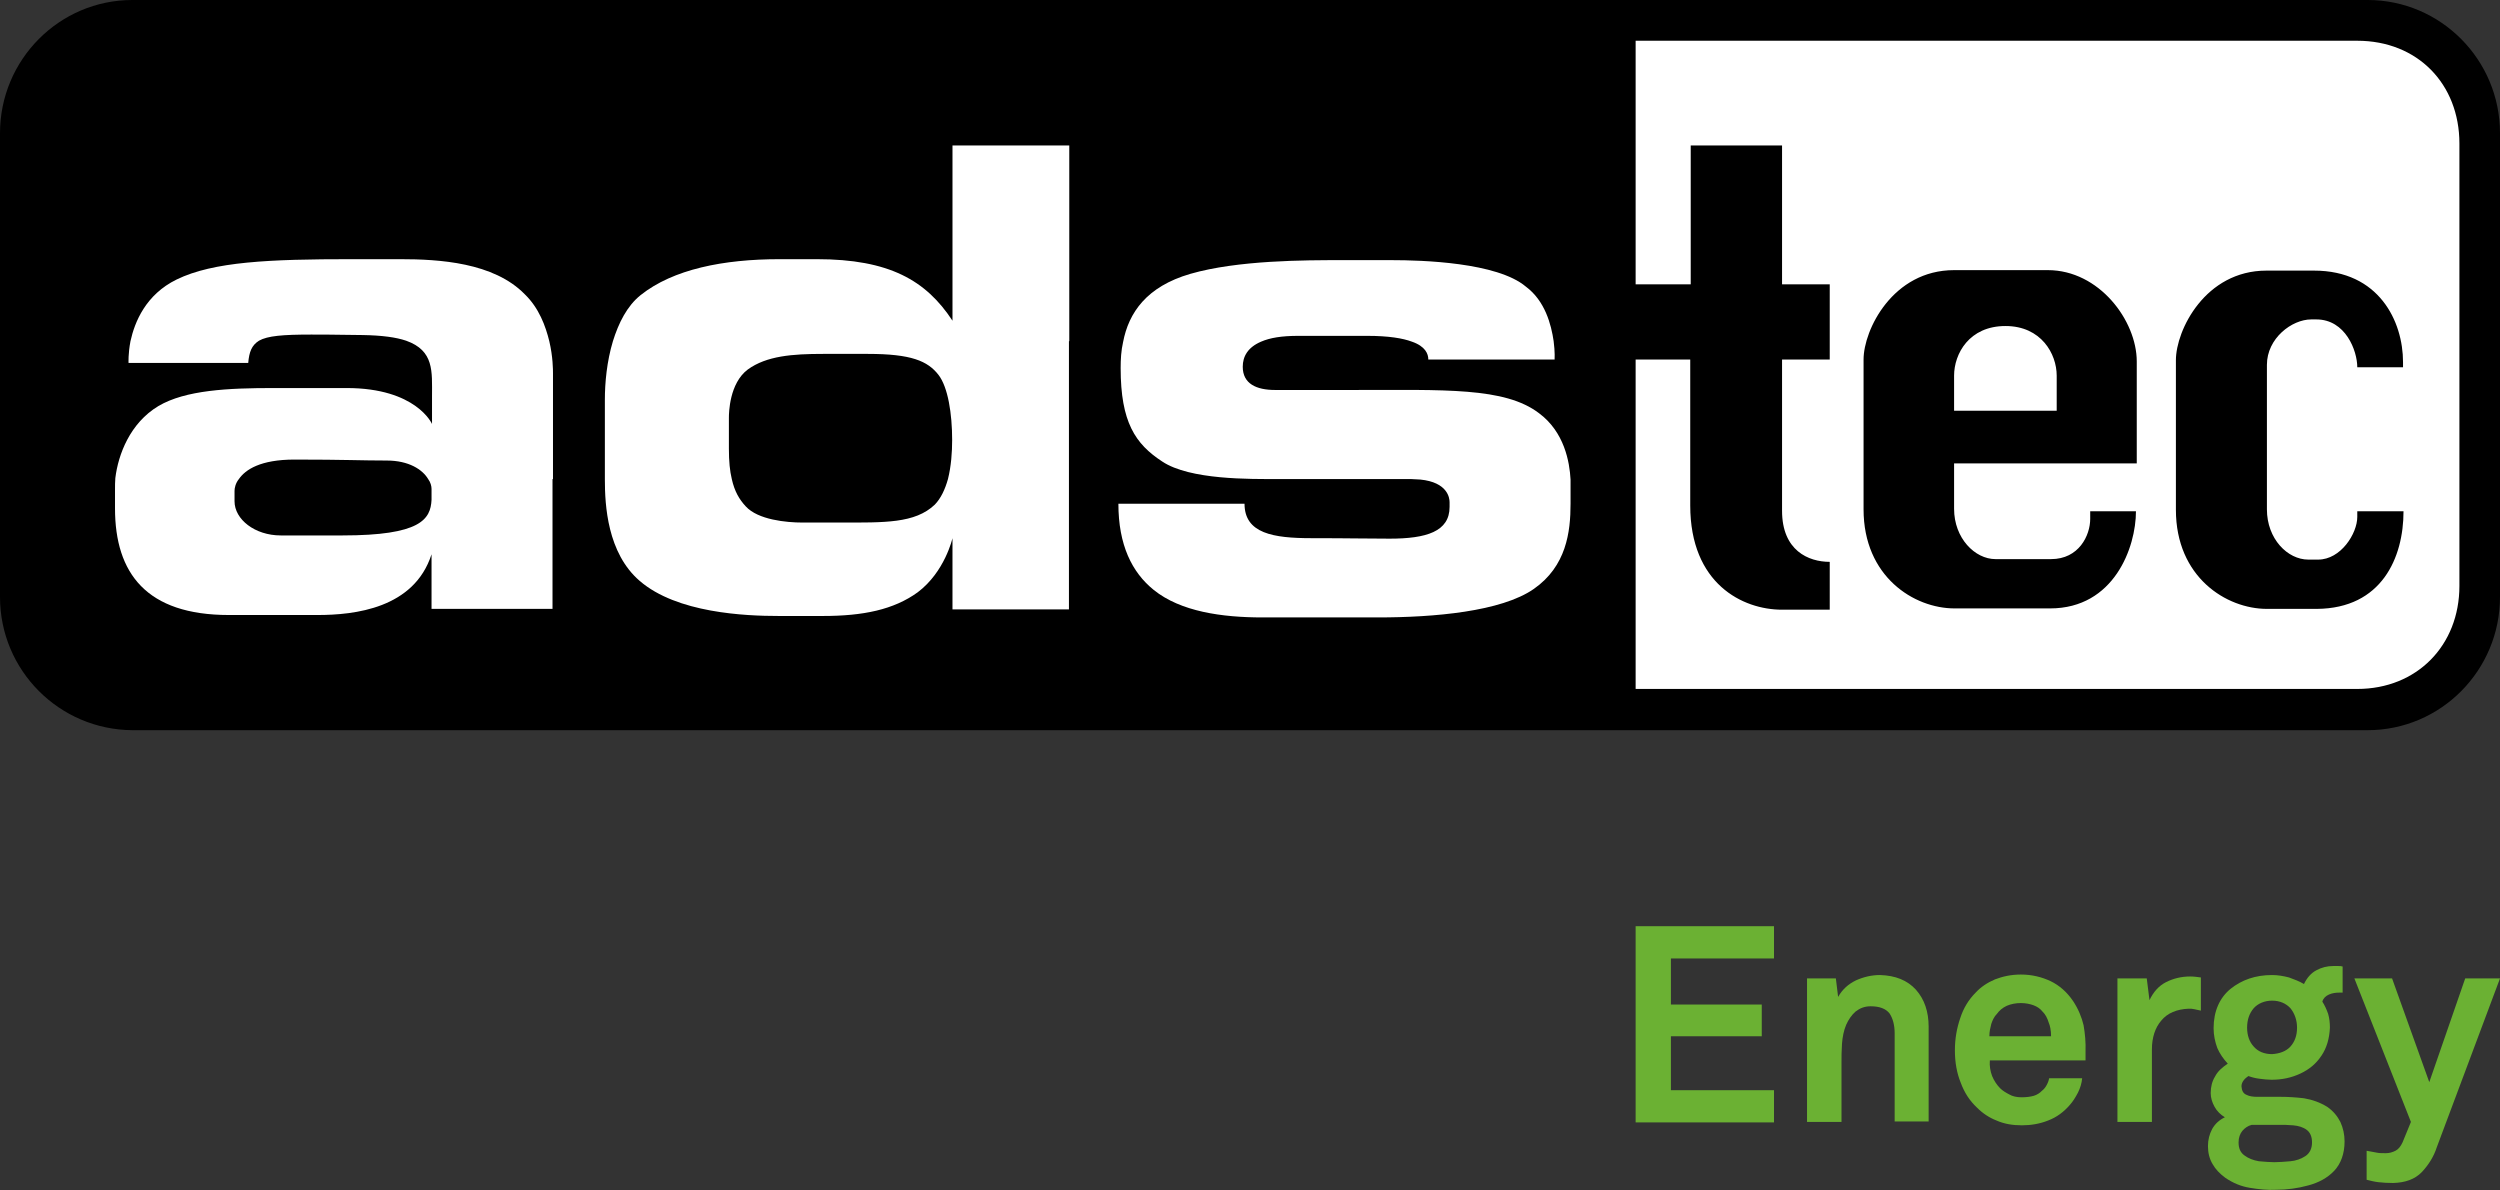
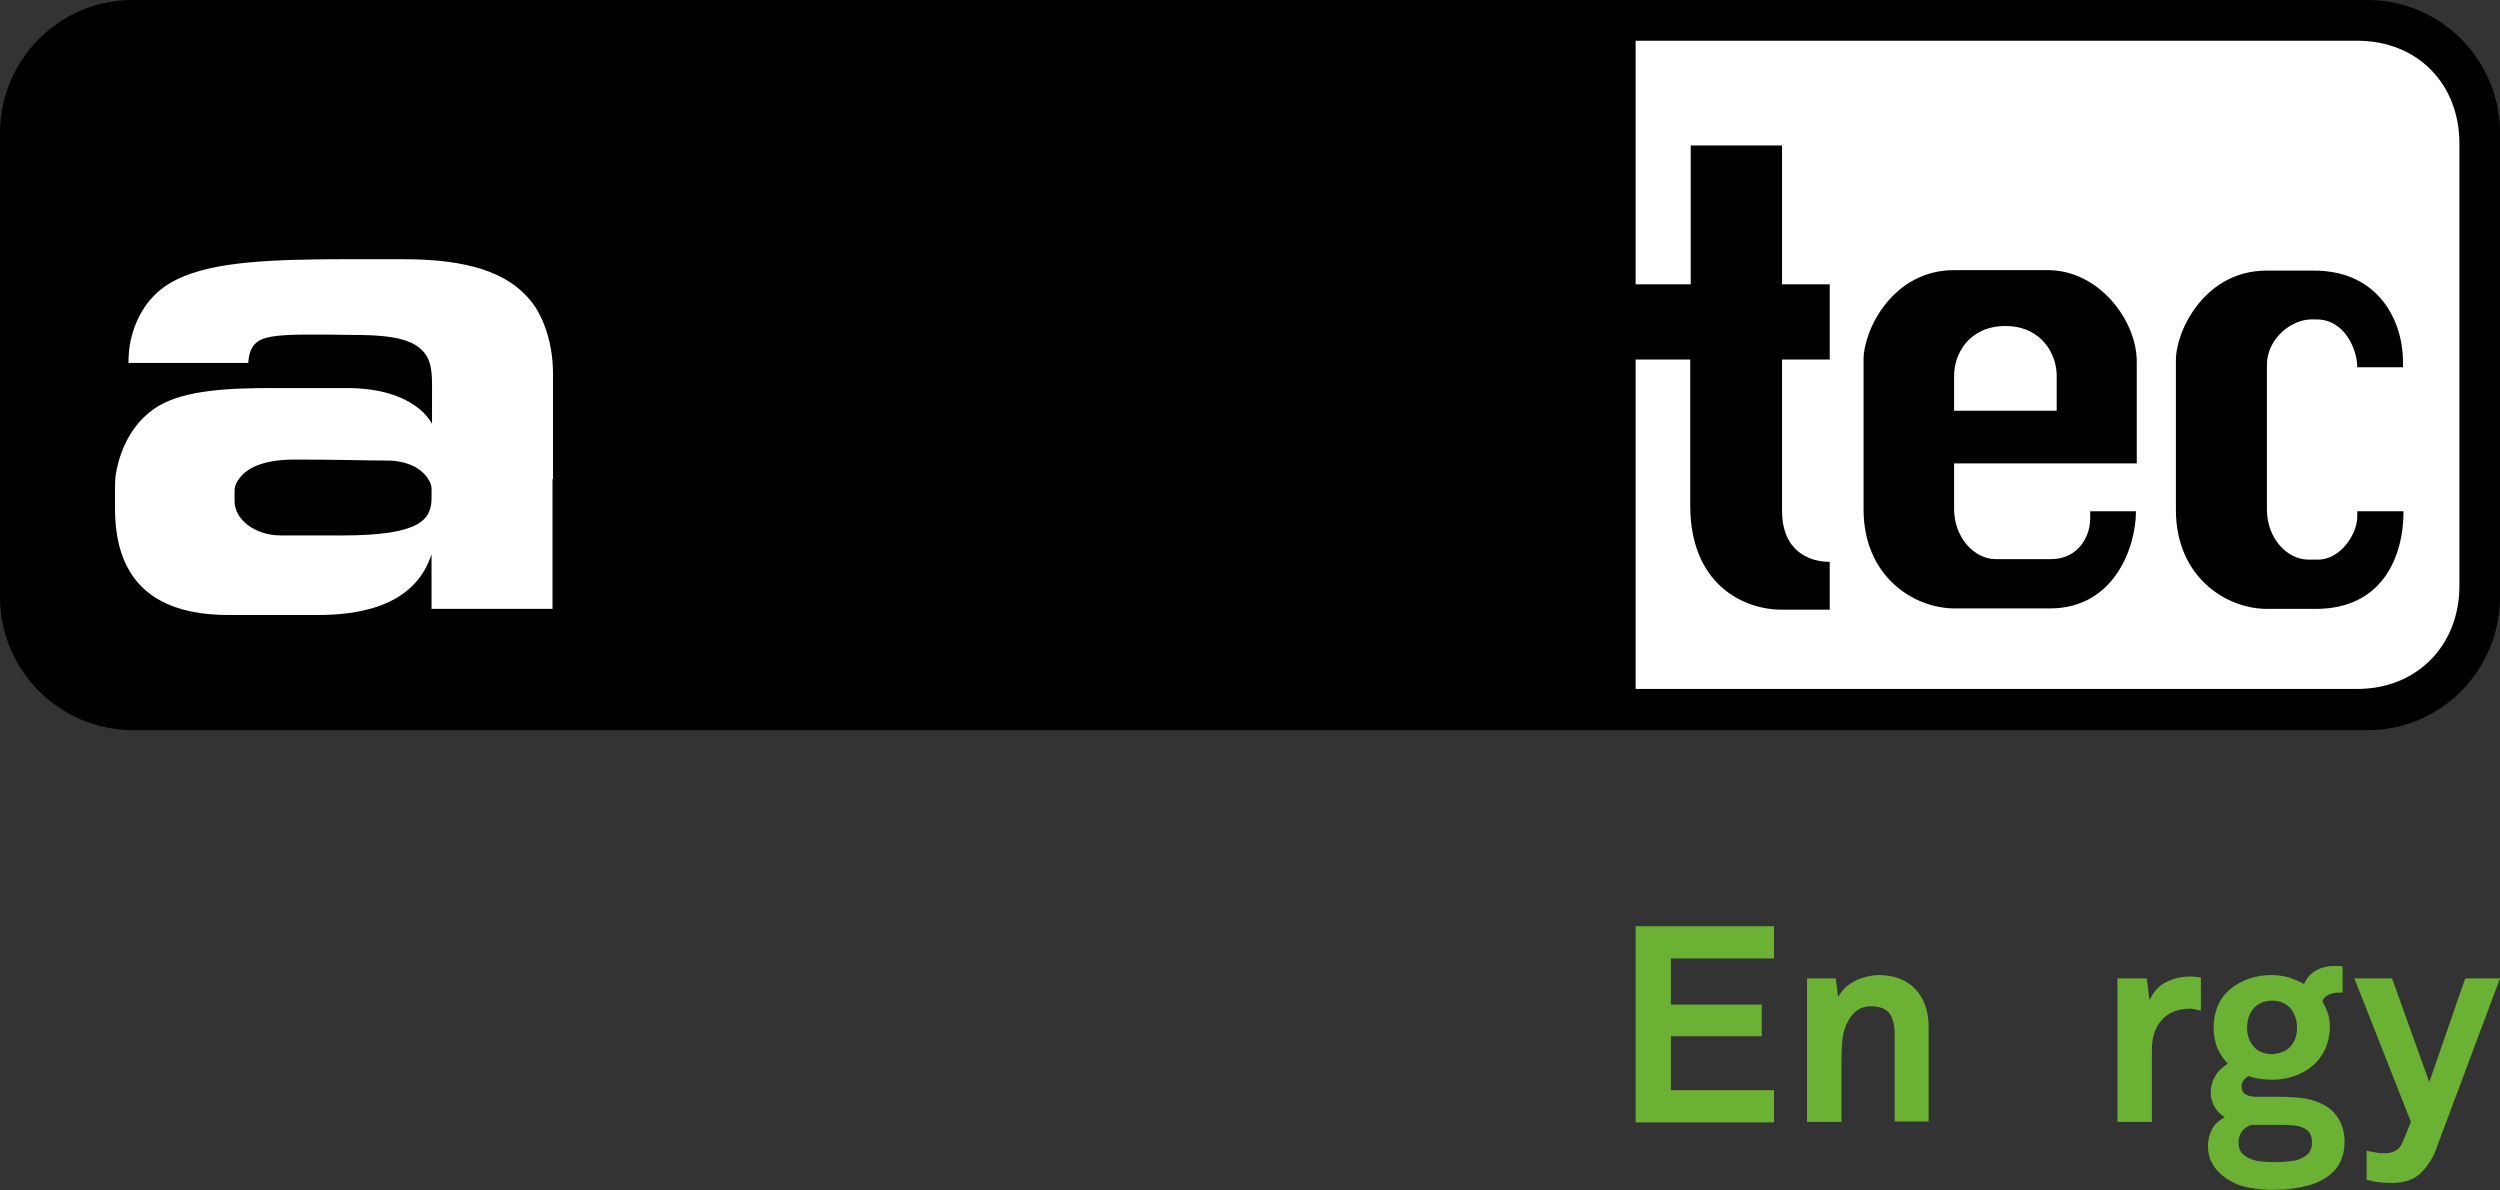
<svg xmlns="http://www.w3.org/2000/svg" version="1.2" viewBox="0 0 1552 739" width="1552" height="739">
  <rect x="0" y="0" width="1552" height="739" fill="#333333" stroke="none" />
  <title>ADSE</title>
  <style>
		.s0 { fill: #000000 } 
		.s1 { fill: #ffffff } 
		.s2 { fill: #6bb133 } 
	</style>
  <g>
    <path class="s0" d="m0 82.7c0-45.6 36.8-82.7 82.2-82.7h1387.6c45.4 0 82.2 37.1 82.2 82.7v287.9c0 45.6-36.8 82.7-82.2 82.7h-1387.6c-45.4-0.3-82.2-37.1-82.2-82.7z" />
-     <path fill-rule="evenodd" class="s1" d="m964.5 211.8c0.9 6.7 0.6 11.4 0.6 11.4h-78.4c0-3.5-1.8-8.2-10.2-11.1-5.6-2.1-14.4-3.6-27.8-3.6h-42.7c-10.3 0-17.6 1.2-23.1 3.6-8.2 3.5-11.4 9.1-11.4 15.6 0 10.5 8.4 14.4 20.1 14.4h48.3c57 0 94.2-1.8 115.5 14.4 15.8 11.7 19 30.3 19.6 41.2 0 1.1 0 2.3 0 3.2v11.8c0 17.6-2.6 38.8-22.8 52.9-20.2 14.1-62 17.7-96.8 17.7h-71.7c-25.1 0-50.8-3.6-67.5-17.1-13.5-10.9-21.9-27.9-21.9-53.5h78.3c0 18.5 17.9 21.4 41.6 21.4 23.7 0 33.6 0.3 48.5 0.3 22.8 0 37.2-4.4 37.2-19.7v-2.9c0-2.7-1.2-12.4-18.2-14.1l-5.8-0.3h-82.2c-17.6 0-55 0.6-72.2-10.9-16.7-10.9-25.8-24.4-25.8-58 0-5.5 0.3-10.8 1.5-16.1 3.5-18.3 14.6-34.5 41.8-42.4 29.5-8.5 71.1-8.5 93.9-8.5h31c19 0 65.5 1.4 83.3 16.4 12 8.9 15.8 23.6 17.3 33.9z" />
    <path class="s1" d="m1015.4 427.7v-204.5h33.9v90.6c0 48.6 32.5 64.7 57 64.7h29.6v-29.7c-13.2 0-29.6-7-29.6-31.7v-93.9h29.6v-46.7h-29.6v-86.2h-56.7v86.2h-34.2v-151.2h448c37.4 0 63.4 26.8 63.4 63.8v274.7c0 36.8-26.3 63.9-63.4 63.9zm310.6-110.3h-28.4v4.7c0 10.3-7 25-24.3 25h-34.5c-12.8 0-25.7-13-25.7-31.2v-28.2h113.4v-63.3c0-25.3-23.3-56.7-55.2-56.7h-58.2c-38 0-56.2 37-56.2 55.5v93c0 41.8 31.3 61.5 56.5 61.5h59.3c39.8 0 53.3-38 53.3-60.3zm-49.2-62.4h-63.7v-21.8c0-13.5 9.3-30.8 31.9-30.8 22.2 0 31.8 17.3 31.8 30.8zm215.3 62.4h-28.7v3.5c0 10.3-10.2 26.5-24.3 26.5h-6.1c-12.9 0-25.7-12.9-25.7-31.2v-86.4-3.3c0-16.5 15.5-28.2 27.5-28.2h3.2c18.1 0 25.4 19.4 25.4 29.7h28.4v-3.2c0-25.3-14.9-56.8-55.3-56.8h-29.5c-38 0-56.2 37-56.2 55.6v92.9c0 41.8 31.3 61.5 56.5 61.5h31c40.3-0.3 53.8-31.8 53.8-60.6z" />
    <path fill-rule="evenodd" class="s1" d="m343 297.4v80.6h-75.1v-33.9c-10.8 33.6-47.7 37.7-70.8 37.7h-55c-51.2 0-70.7-25.9-70.7-66.2v-12.1c0-2 0-4.4 0.2-6.7 1.8-14.7 9.1-34.1 26.7-44.7 16.9-10 43.5-11.2 71.6-11.2h45.3c43.3 0 53 22.3 53 22.3v-17.3c0-15.3 1.4-28.2-16.1-34.4-6.2-2.1-14.9-3.3-26.9-3.5-7.6 0-14.6-0.3-31.9-0.3-17.8 0-27.2 0.8-32.5 3.8-4.6 2.9-6.1 7-6.7 13.8h-74.3c0 0-0.3-5.6 1.2-13.5 2.6-11.8 9.4-28.9 28.7-38.3 22.8-11.1 57.6-12.6 108.5-12.6h30.1c24.3 0 58.2 2 77.5 21.8 8.8 8.5 12.9 19.7 15.2 29.1 2.3 9.7 2.3 17.9 2.3 20v65.6zm-102.9-11.5c-15.8 0-26-0.6-57.3-0.6-21.1 0-30.4 6.2-34.5 12.1-2.1 2.6-2.7 5.6-2.7 7.3v6.5c0 11.2 12.6 21.2 28.7 21.2 15.8 0 28.6 0 38.3 0 48.5 0 54.7-10 55.3-22.1 0 0 0-2 0-6.8 0-1.7-0.6-4.1-2.1-6.1-3.5-5.9-12-11.5-25.7-11.5z" />
-     <path fill-rule="evenodd" class="s1" d="m663.6 211.8v166.5h-72.3v-44.2c0 0-4.7 20.9-21.6 33.6-14.9 10.8-33.9 14.7-58.8 14.7h-27.5c-20.8 0-63.2-1.8-86.3-21.8-20.1-17.3-21.6-47.1-21.6-62.9q0-3.1 0-5.3v-44.2c0-10.5 1.2-23.8 5-36.4 3.5-11.2 8.7-21.8 17.2-28.6 20.2-16.1 51.5-22.3 86.3-22.3h23.1c45 0 67.8 13.2 84.2 38.2v-108.8h72.5v121.5zm-72.5 61.4c0-16.4-2.6-32.9-8.5-40.5-6.7-8.6-16.9-13-43.8-13h-27.8c-19 0-35.1 1.2-46.8 9.7-11.4 8.6-11.7 26.8-11.7 30v19.1c0 8 0.6 13.9 1.8 18.9 1.7 7.6 4.6 12.6 8.7 17 7.6 8.3 25.2 10 35.1 10h23.7c27.2 0 46.2 0.6 58.5-11.1 3.8-3.9 6.4-9.5 8.2-15.9 2-8 2.6-16.8 2.6-24.2z" />
    <path fill-rule="evenodd" class="s2" d="m1101.3 696.8v-20h-64v-33.5h56.4v-19.7h-56.4v-28.6h64v-20h-85.9v121.8z" />
    <path fill-rule="evenodd" class="s2" d="m1197.3 696.8v-59.4q0-14.1-7.9-23c-5.3-5.8-12.6-8.8-22.3-9.1-5.2 0-10.2 1.2-14.9 3.3-4.7 2.3-8.4 5.5-11.1 10.3l-1.4-11.5h-17.9v89.1h21.4v-36.5c0-3.8 0-7.9 0.3-12 0.3-4.1 1.1-8.3 2.6-11.8 1.4-3.2 3.5-6.2 5.8-8.2 2.7-2.1 5.6-3.3 9.4-3.3 5.5 0 9.4 1.5 11.7 4.4 2 3 3.2 7.1 3.2 12.4v54.7h21.1z" />
-     <path fill-rule="evenodd" class="s2" d="m1294.7 654.4c0 1.5 0 2.7 0 3.9h-59.4c-0.3 3.5 0.3 6.7 1.4 9.7 1.2 2.9 3 5.6 5 7.6 1.5 1.5 3.5 2.7 5.6 3.8 2 1.2 4.7 1.8 7.6 1.8 2.9 0 5.5-0.3 7.6-0.9 2-0.6 3.8-1.7 5.2-3.2 1.2-0.9 2.1-2.1 2.7-3.2q1.3-2.2 1.7-4.5h20.5q-0.4 4.5-2.6 8.9c-1.5 2.9-3.2 5.6-5 7.6-3.8 4.4-8.2 7.7-13.5 9.7-5.2 2.1-10.8 3-16.3 3-5.9 0-11.1-0.9-15.8-3-4.4-1.7-8.5-4.4-12-7.9-4.7-4.4-7.9-9.4-10.2-15.6-2.4-5.9-3.6-12.7-3.6-20 0-7.4 1.2-13.8 3.3-20q3-9.3 9.6-15.9c3.2-3.5 7.3-6.2 12-8.2 4.7-1.8 9.9-3 16.1-3 6.7 0 12.9 1.5 18.4 4.1q8.3 4 14 12.4c3.3 5 5.3 10 6.5 15 0.9 5.3 1.4 10.6 1.2 16.2 0 0.3 0 1.2 0 1.7zm-22.9-19.7c-0.8-2.6-2-5-3.8-6.7-1.4-1.8-3.2-3-5.5-3.9-2.1-0.8-5-1.4-7.9-1.4q-4.8 0-8.8 1.7c-2.6 1.2-4.7 3-6.1 5-1.8 1.8-2.7 3.9-3.5 6.2-0.6 2.4-1.2 4.7-1.2 7.7h38.3c0-3.6-0.6-6.5-1.5-8.6z" />
    <path fill-rule="evenodd" class="s2" d="m1366.3 627.4v-20.6c-2.3-0.3-4.4-0.6-6.7-0.6q-7.9 0-14.9 3.5c-4.7 2.4-7.9 6.2-10.3 11.2l-1.7-13.5h-18.2v89.1h21.4v-45c0-7.4 2-13.5 5.8-17.9 3.8-4.7 9.7-7.1 17-7.4 1.2 0 2.3 0 3.5 0.3 1.5 0.3 2.6 0.6 4.1 0.9z" />
    <path fill-rule="evenodd" class="s2" d="m1449.1 726.8c-4.1 4.4-9.7 7.4-16.1 9.1-6.5 1.8-13.2 2.7-19.9 2.7-5.6 0.3-10.8-0.3-16.4-1.2-5.5-0.9-10.5-3-15.2-6.2-3.5-2.6-6.1-5.3-7.9-8.5-2-3.3-2.9-7.1-2.9-11.2q0-5.7 2.6-10.6c1.8-3.2 4.4-5.6 7.9-7.3-2.6-1.5-5-3.9-6.4-6.5-1.5-2.7-2.4-5.6-2.4-8.5 0-3.9 0.9-7.4 2.7-10.3 1.7-3.3 4.4-5.6 7.9-8-2.7-2.9-5-6.2-6.5-9.7-1.4-3.8-2.3-7.9-2.3-12.3 0-10.6 3.8-18.9 10.5-24.4 7-5.6 15.5-8.6 25.8-8.6 3.5 0 7 0.6 10.5 1.5 3.2 1.2 6.4 2.3 9.3 4.1 1.8-3.8 4.4-6.8 7.6-8.5q4.9-2.7 10.6-2.7c0.8 0 1.7 0 2.9 0 1.2 0 2 0 2.9 0.3v16.2q-0.4 0-0.9 0-0.4 0-0.8 0c-2.7 0-4.7 0.3-6.8 1.2-2 0.9-3.5 2.3-4.1 4.4 1.5 2.3 2.7 5 3.6 7.6 0.8 2.7 1.1 5.6 1.1 8.6-0.3 6.7-2 12.6-5.2 17.3-3.3 5-7.6 8.6-13.2 11.2-5.6 2.6-11.4 3.8-17.8 3.8-2.4 0-5-0.3-7.3-0.6q-3.6-0.4-7.1-1.7c-0.8 0.6-2 1.4-2.9 2.6-0.9 1.2-1.4 2.4-1.4 3.8 0.2 2.7 1.1 4.5 3.2 5.3 1.7 0.9 4.1 1.2 6.4 1.2h14.6c4.7 0 9.4 0.3 14.6 0.9 5.3 0.9 10 2.6 14.4 5.3 3.8 2.6 6.4 5.9 8.2 9.4 1.7 3.8 2.6 7.7 2.6 12.1 0 7.6-2.3 13.8-6.4 18.2zm-27.2-100.9c-2.7-2.9-6.5-4.7-11.4-4.7-4.7 0-8.8 1.8-11.4 4.7-2.7 3.2-4.1 7.1-4.1 12.1 0 4.7 1.4 8.8 4.1 11.7 2.6 3 6.4 4.7 11.4 4.7 4.6-0.3 8.7-1.7 11.4-4.7 2.6-2.9 4.1-6.7 4.1-11.7 0-4.7-1.5-8.9-4.1-12.1zm10.2 75.6c-2.3-1.8-5.3-2.6-8.5-2.9-3.2-0.3-6.1-0.3-9.1-0.3h-16.6c-2.4 0.6-4.4 2-5.9 3.8-1.4 1.8-2.3 4.1-2.3 7.1 0 3.8 1.2 6.4 3.8 8.2q3.5 2.6 8.8 3.5c3.5 0.3 6.7 0.6 9.6 0.6 2.9 0 6.5-0.3 10-0.6 3.5-0.3 6.7-1.5 9.3-3.2 2.7-1.8 4.1-4.7 4.1-8.5 0-3.6-1.2-6.2-3.2-7.7z" />
    <path fill-rule="evenodd" class="s2" d="m1552 607.4h-21.6l-22.3 64.4-23.1-64.4h-23.4l35.1 89.1-5.2 12.7q-1.8 3.9-4.4 5.2c-1.8 0.9-3.8 1.5-5.9 1.5-2.3 0-4.1 0-5.5-0.3-1.5-0.3-3.5-0.6-6.5-1.2v18c2.4 0.6 4.7 1.2 7.3 1.5 2.7 0.3 5.6 0.5 9.1 0.5 7.6-0.2 13.5-2.3 17.8-6.7 4.1-4.4 7.4-9.4 9.4-15.6z" />
  </g>
</svg>